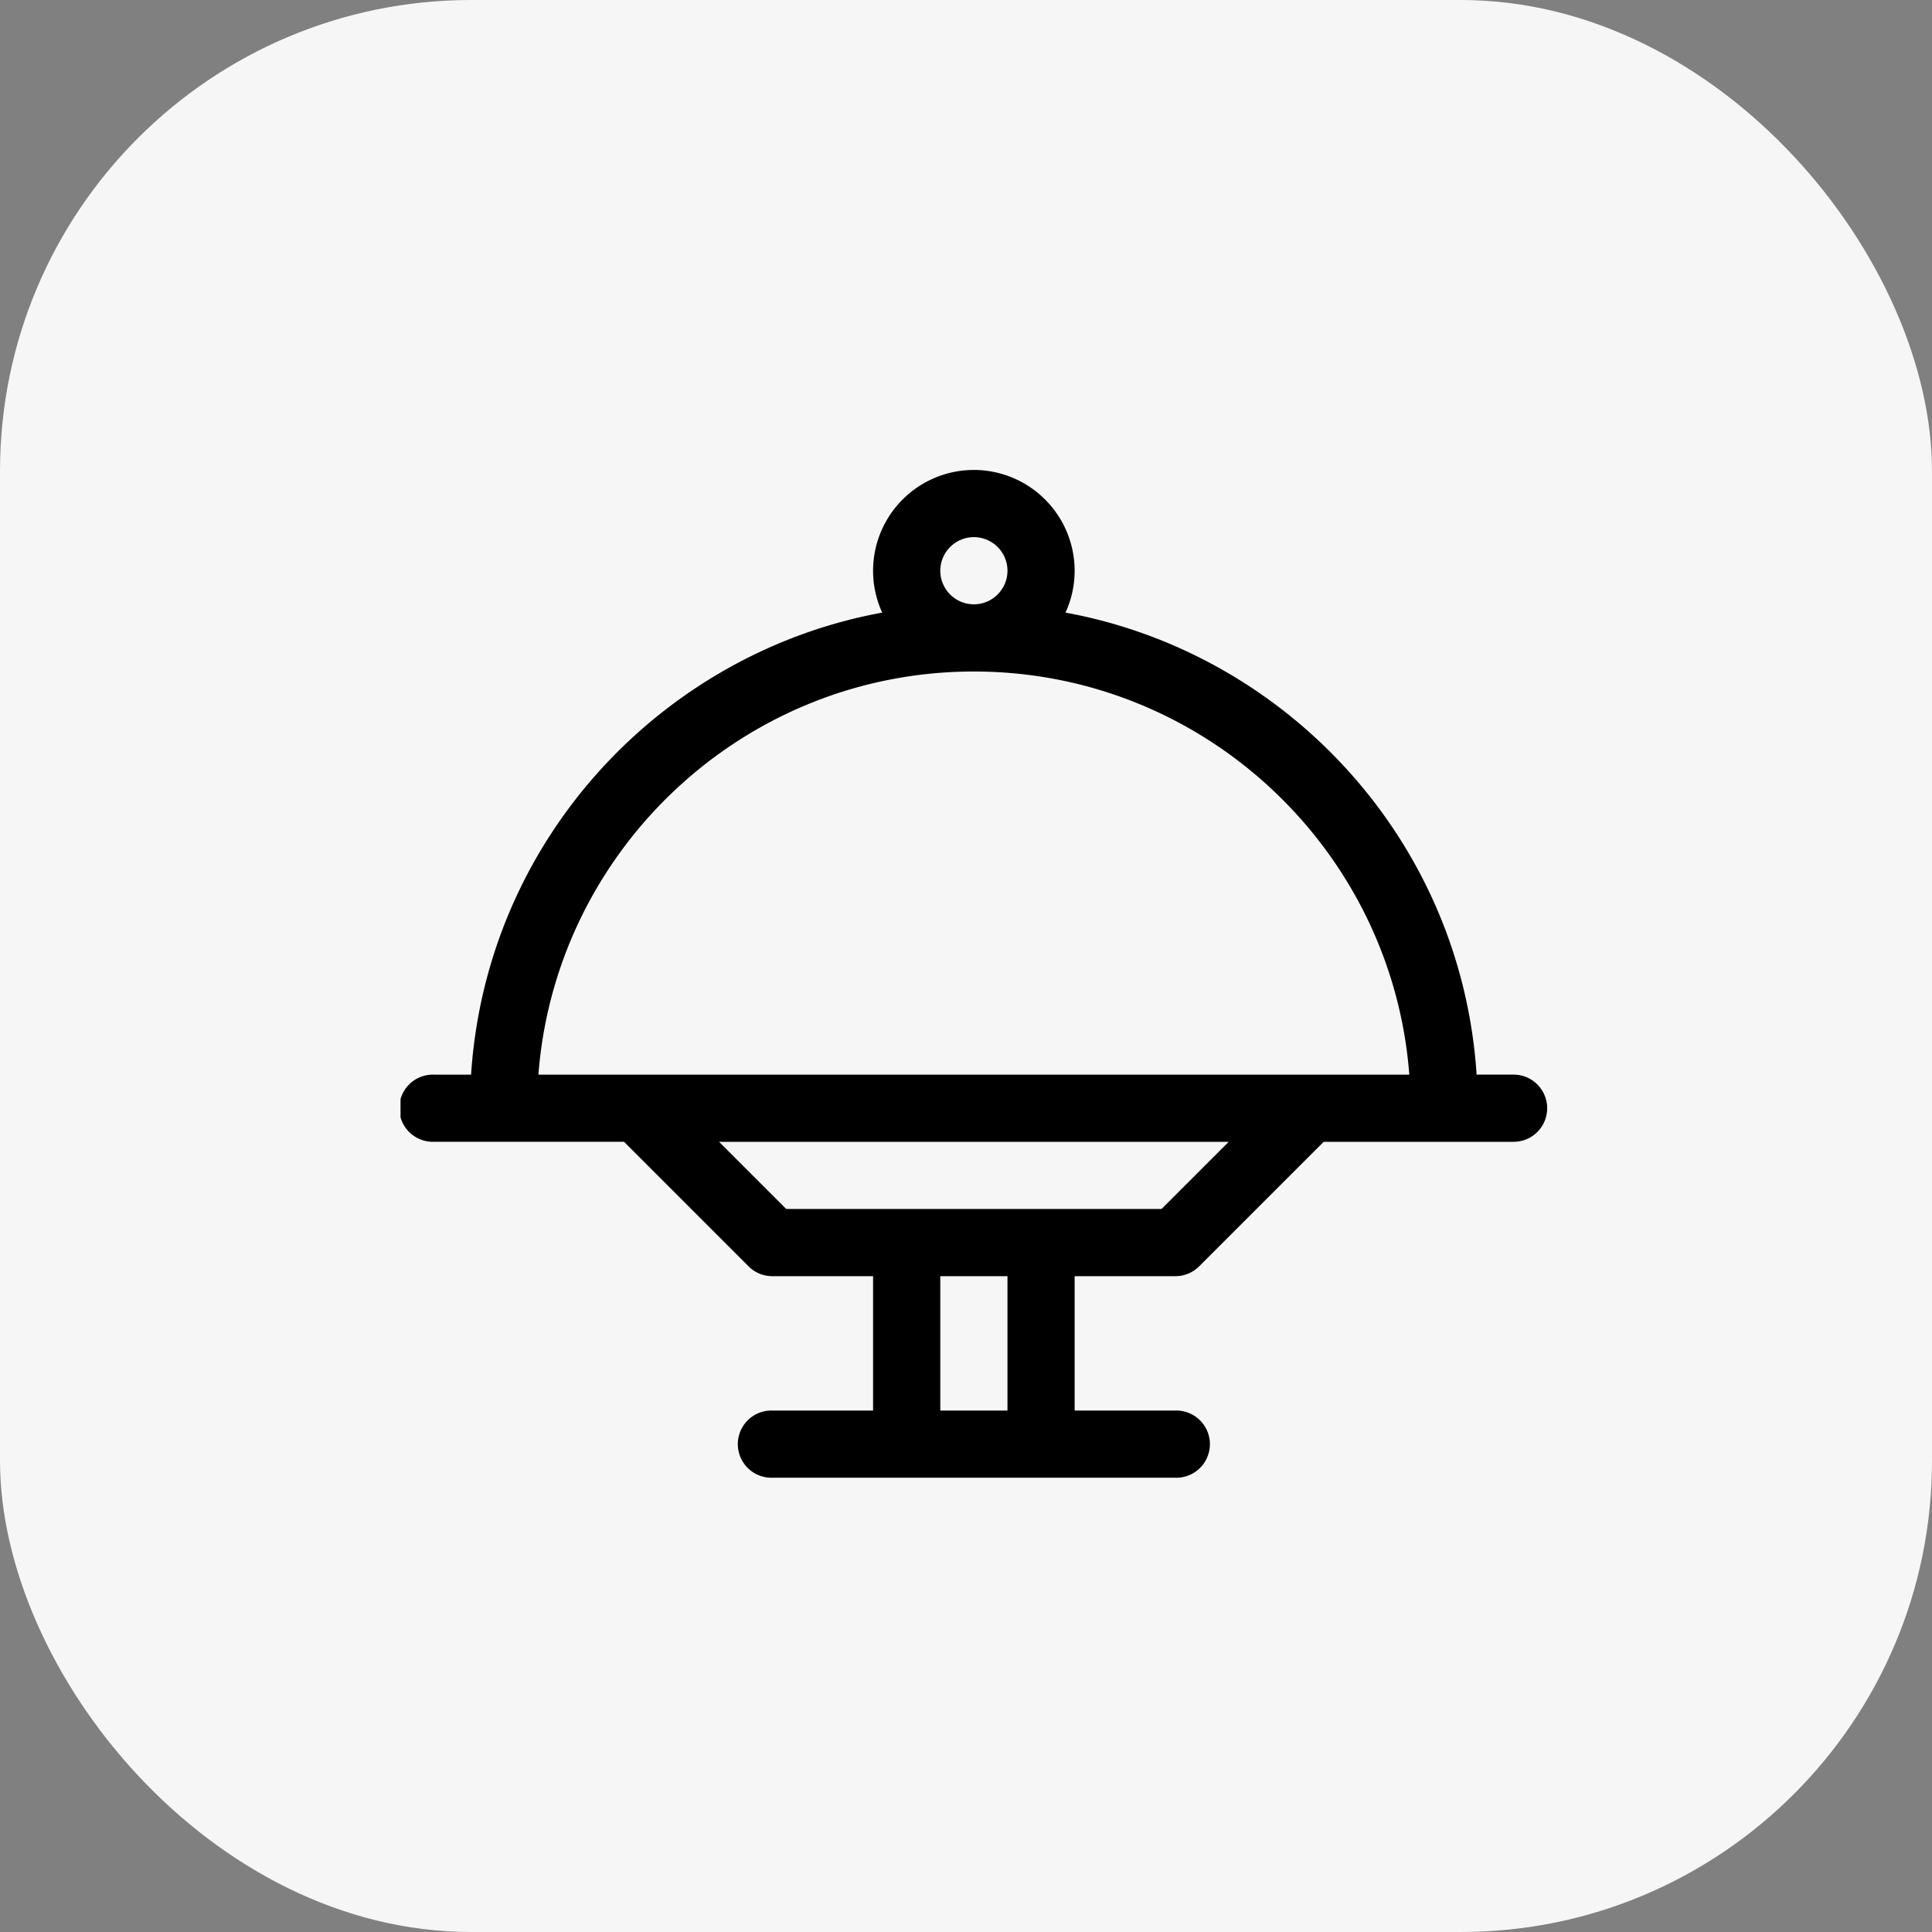
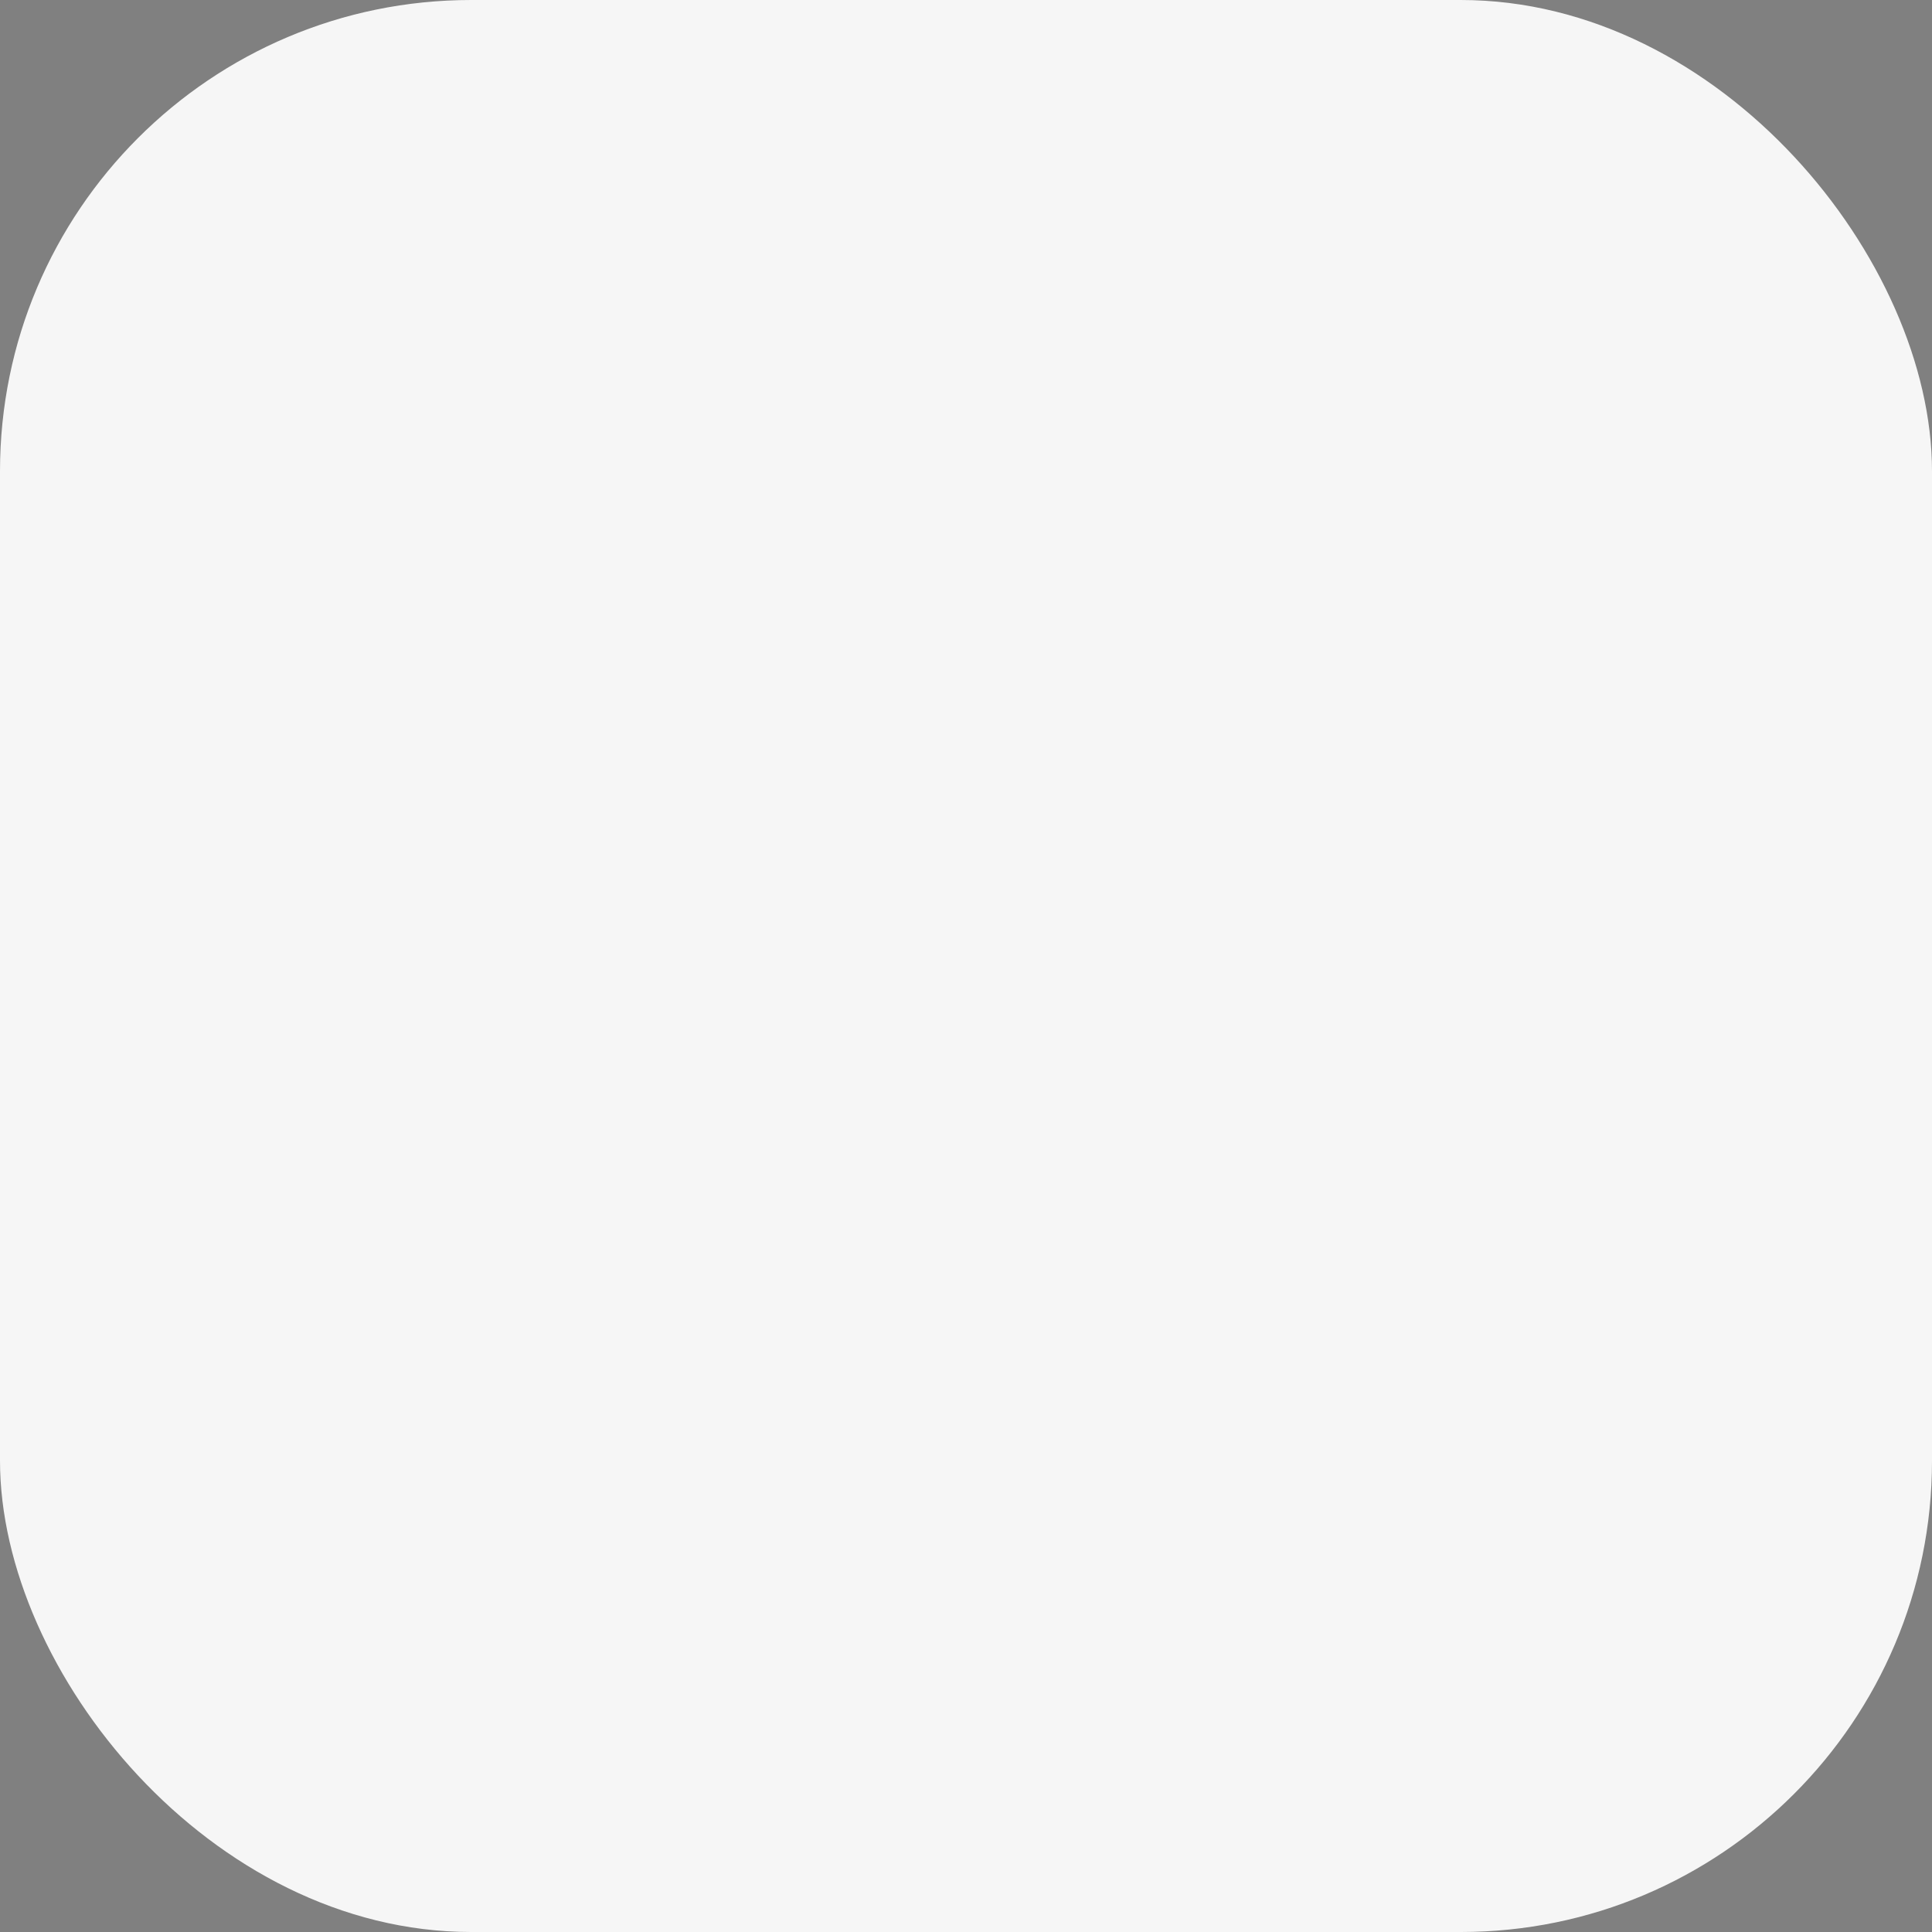
<svg xmlns="http://www.w3.org/2000/svg" width="82" height="82" viewBox="0 0 82 82" fill="none">
  <rect x="0" y="0" width="82" height="82" fill="#808080" stroke="none" />
  <g clip-path="url(#ve9u827nwa)">
    <rect width="82" height="82" rx="20" fill="#F6F6F6" />
    <g clip-path="url(#t0qwafjycb)">
      <path d="M64.24 45.61h-1.568c-.657-10.043-8.158-17.911-17.45-19.609a4.249 4.249 0 0 0 .389-1.777 4.282 4.282 0 0 0-4.278-4.278 4.282 4.282 0 0 0-4.277 4.278c0 .634.14 1.236.388 1.777-9.296 1.699-16.793 9.57-17.45 19.61h-1.568a1.426 1.426 0 1 0 0 2.85h8.059l5.286 5.286c.267.268.63.418 1.008.418h4.277v5.703h-4.277a1.426 1.426 0 1 0 0 2.851h17.109a1.426 1.426 0 1 0 0-2.851h-4.277v-5.703h4.277c.378 0 .74-.15 1.008-.418l5.286-5.285h8.059a1.426 1.426 0 1 0 0-2.852zM39.909 24.224c0-.786.64-1.426 1.425-1.426.786 0 1.426.64 1.426 1.426 0 .786-.64 1.425-1.426 1.425-.786 0-1.425-.64-1.425-1.425zm1.425 4.277c9.74 0 17.75 7.552 18.481 17.11H22.852c.731-9.558 8.74-17.11 18.481-17.11zm1.426 31.367h-2.851v-5.703h2.851v5.703zm6.538-8.555H33.37l-2.851-2.851h21.63l-2.85 2.851z" fill="#000" />
    </g>
  </g>
  <defs>
    <clipPath id="ve9u827nwa">
      <path fill="#fff" d="M0 0h82v82H0z" />
    </clipPath>
    <clipPath id="t0qwafjycb">
-       <path fill="#fff" transform="translate(17 17)" d="M0 0h48.666v48.666H0z" />
-     </clipPath>
+       </clipPath>
  </defs>
</svg>